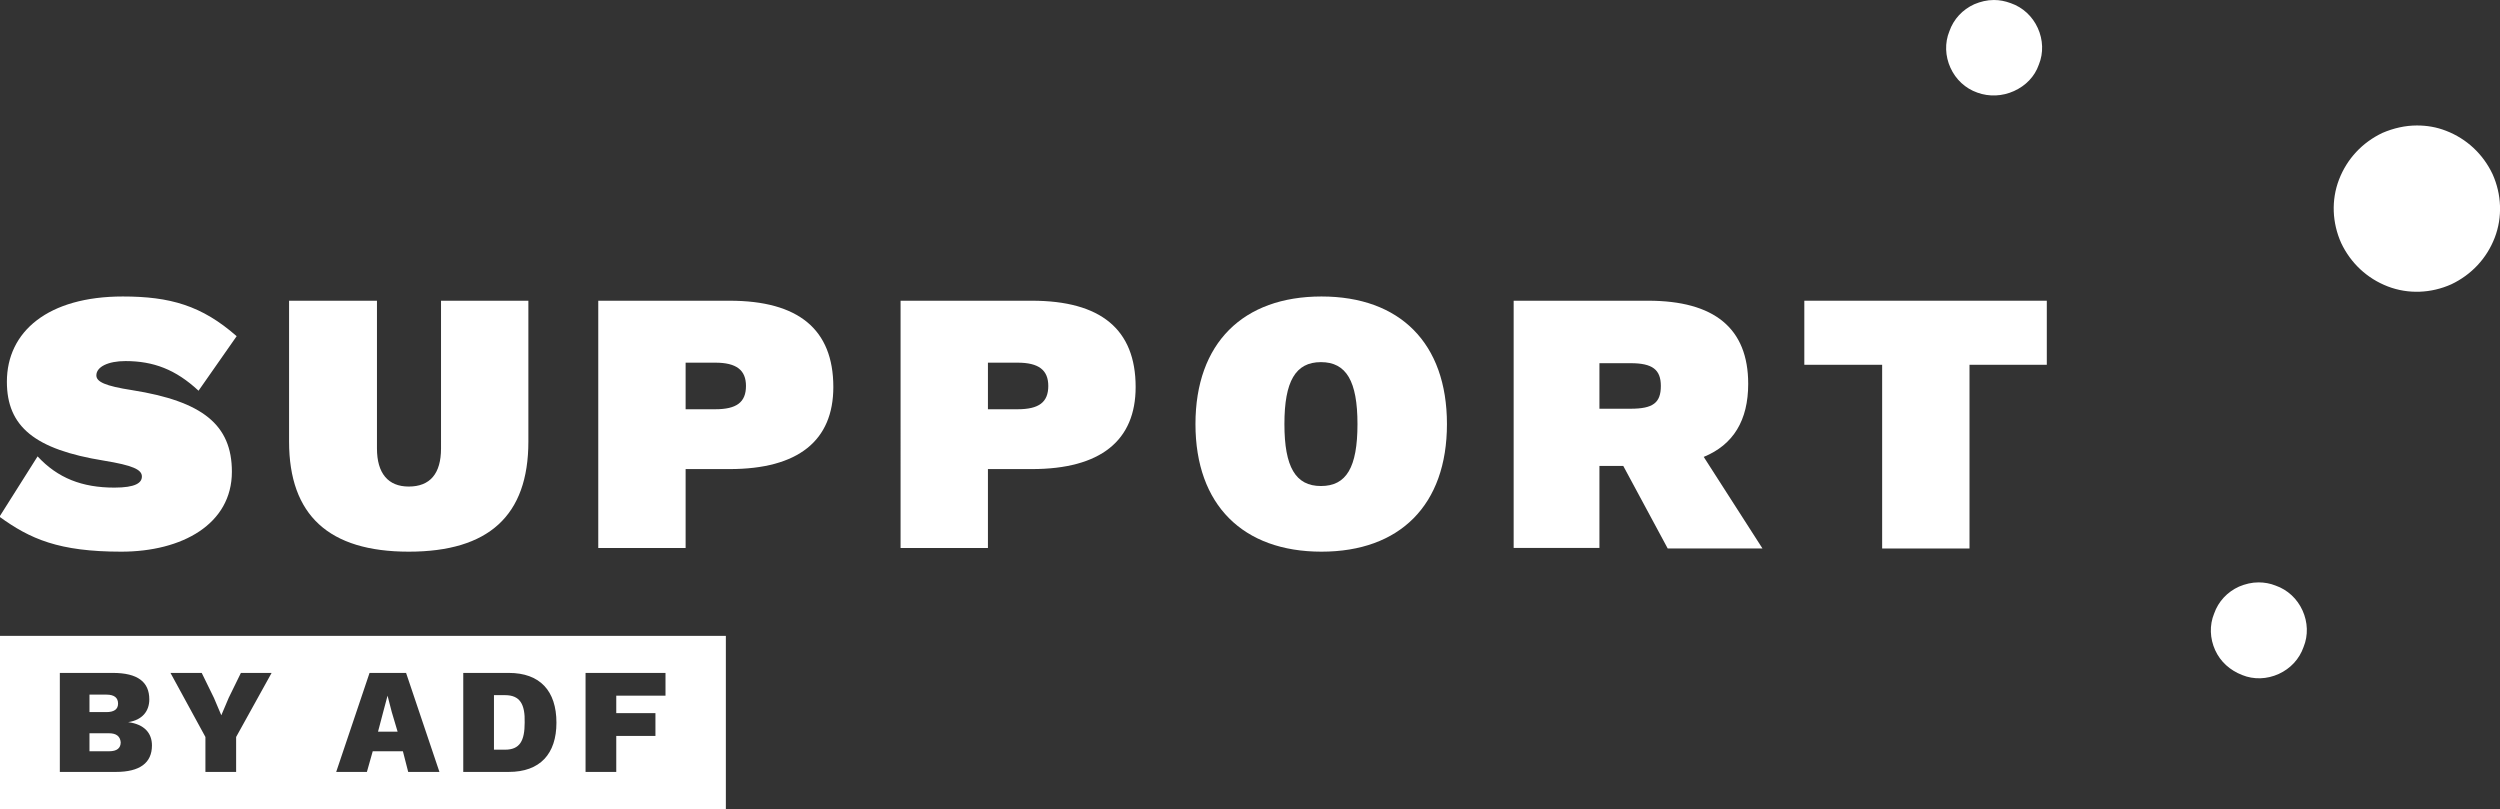
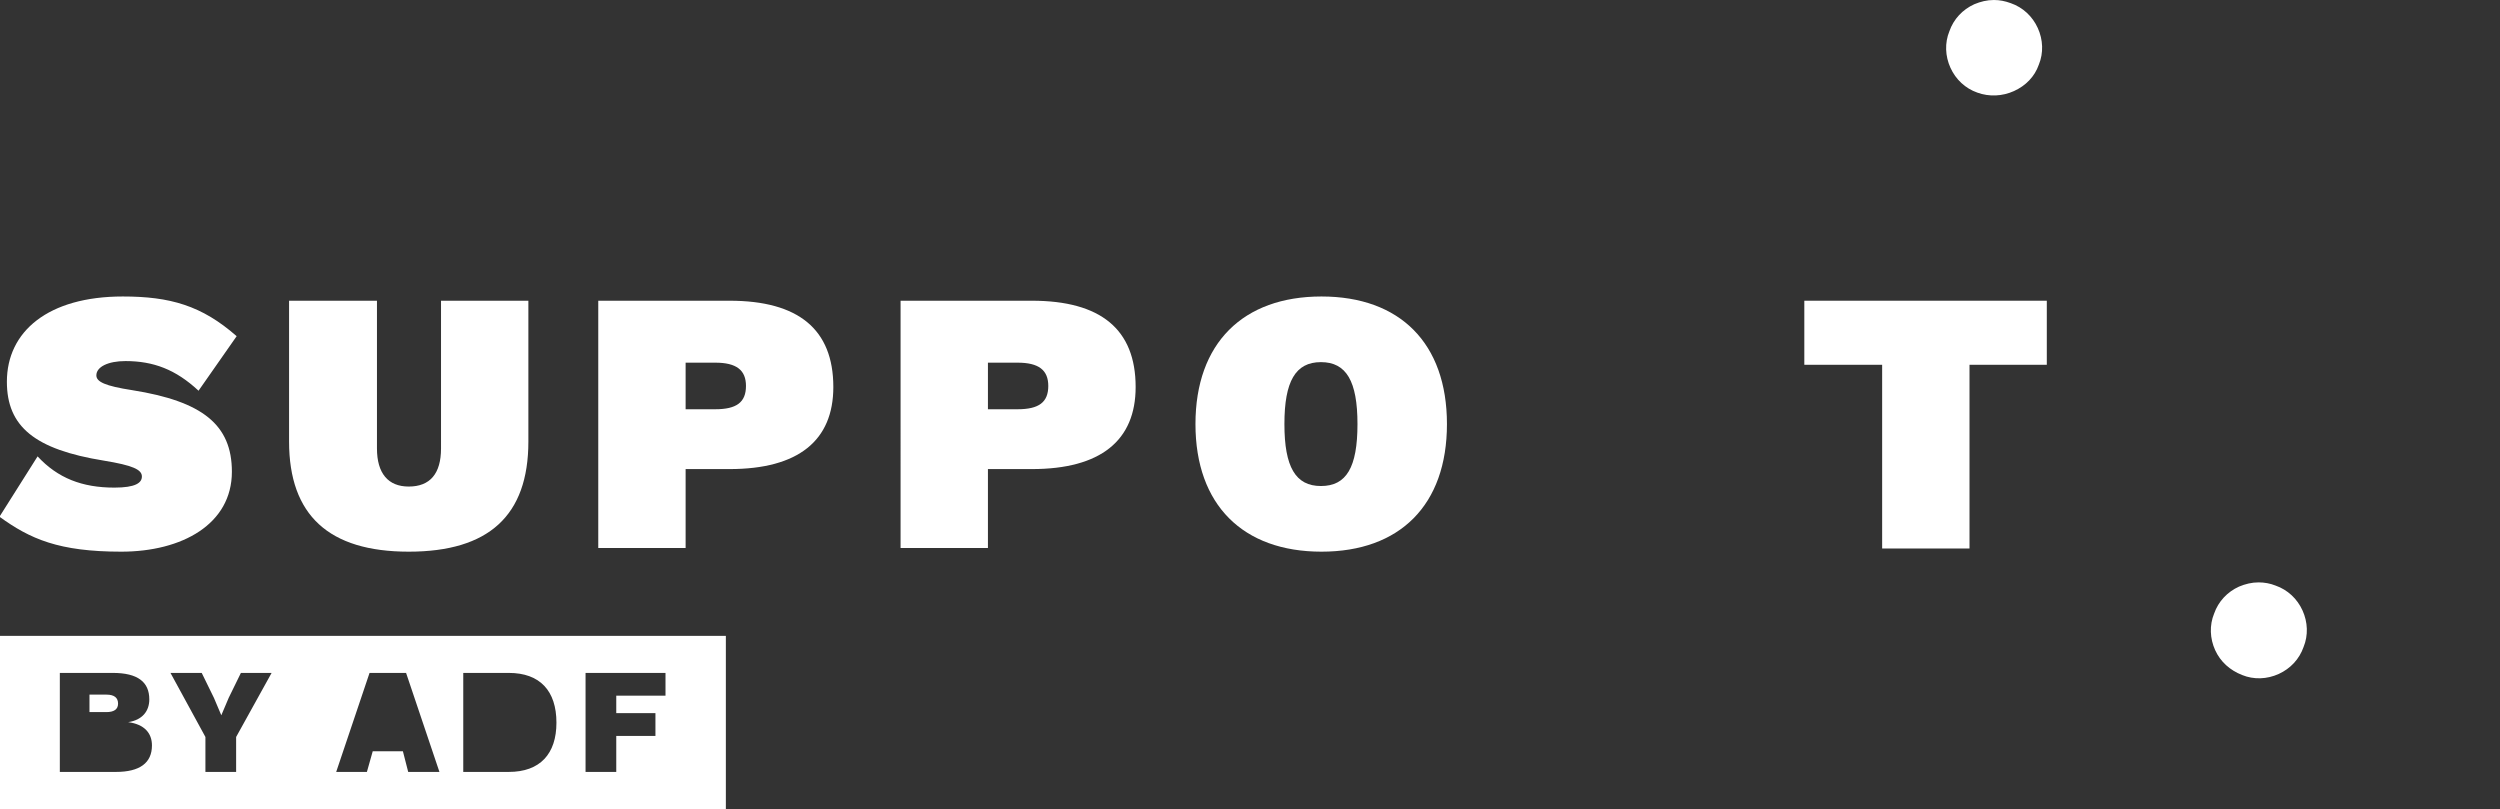
<svg xmlns="http://www.w3.org/2000/svg" version="1.1" id="Vrstva_1" x="0px" y="0px" viewBox="0 0 472.2 152.8" style="enable-background:new 0 0 472.2 152.8;" xml:space="preserve">
  <rect x="0" y="0" width="472.2" height="152.8" fill="#333333" stroke="none" />
  <style type="text/css">
	.st0{fill:#FFFFFF;}
</style>
  <g>
-     <path class="st0" d="M20.6,138.5h-3.7v3.4h3.7c1.5,0,2.2-0.6,2.2-1.7C22.7,139.1,22,138.5,20.6,138.5z" />
-     <polygon class="st0" points="73.2,131.4 73.2,131.4 72.4,134.4 71.4,138.2 75.1,138.2 74,134.5  " />
    <path class="st0" d="M22.3,132.9c0-1.1-0.7-1.7-2.2-1.7h-3.2v3.3h3.2C21.5,134.5,22.3,134,22.3,132.9z" />
    <path class="st0" d="M0,120.1v32.8h137.1v-32.8H0z M21.9,145.8H11.3v-18.7h10c4.7,0,6.9,1.7,6.9,5c0,2.2-1.3,3.9-4,4.3v0   c3.1,0.4,4.5,2.1,4.5,4.4C28.7,144.1,26.4,145.8,21.9,145.8z M44.6,139.2v6.6h-5.8v-6.6l-6.6-12.1h5.9l2.3,4.7l1.4,3.3l1.4-3.3   l2.3-4.7h5.8L44.6,139.2z M77.1,145.8l-1-3.9h-5.7l-1.1,3.9h-5.8l6.3-18.7h6.9l6.3,18.7H77.1z M96.1,145.8h-8.6v-18.7h8.6   c5.9,0,9,3.4,9,9.4C105.1,142.4,102,145.8,96.1,145.8z M125.7,131.4h-9.3v3.3h7.4v4.3h-7.4v6.8h-5.8v-18.7h15.1V131.4z" />
-     <path class="st0" d="M95.4,131.3h-2.1v10.3h2.1c2.8,0,3.7-1.7,3.7-5.1C99.2,133,98.2,131.3,95.4,131.3z" />
  </g>
  <g>
    <path class="st0" d="M379.8,0.6c2.3,0.8,4.1,2.5,5.1,4.7c1,2.2,1.1,4.7,0.2,6.9c-0.8,2.3-2.5,4-4.7,5c-2.2,1-4.7,1.1-6.9,0.3   c-2.3-0.8-4.1-2.5-5.1-4.7c-1-2.2-1.1-4.7-0.2-6.9c0.8-2.3,2.5-4.1,4.7-5.1c1.2-0.5,2.4-0.8,3.7-0.8C377.7,0,378.7,0.2,379.8,0.6" />
    <path class="st0" d="M434.9,115.3c1,2.2,1.1,4.7,0.2,6.9c-0.8,2.3-2.5,4.1-4.7,5.1c-2.2,1-4.7,1.1-6.9,0.2   c-2.3-0.9-4.1-2.5-5.1-4.7c-1-2.2-1.1-4.7-0.2-6.9c0.8-2.3,2.5-4.1,4.7-5.1c1.2-0.5,2.4-0.8,3.7-0.8c1.1,0,2.2,0.2,3.2,0.6   C432.1,111.4,433.9,113.1,434.9,115.3" />
-     <path class="st0" d="M471.2,44.9c-1.5,3.9-4.4,7-8.2,8.8c-3.8,1.7-8.1,1.9-12,0.4c-3.9-1.5-7-4.4-8.8-8.2c-1.7-3.8-1.9-8.1-0.4-12   c1.5-3.9,4.4-7,8.2-8.8c2.1-0.9,4.3-1.4,6.5-1.4c1.9,0,3.7,0.3,5.5,1c3.9,1.5,7,4.4,8.8,8.2C472.5,36.7,472.7,41,471.2,44.9" />
  </g>
  <g>
    <path class="st0" d="M44.7,63.5l-7.2,10.3c-4.3-4-8.5-5.6-13.8-5.6c-3.3,0-5.5,1.1-5.5,2.7c0,1.2,1.6,2,6.8,2.8   c13.2,2.1,18.8,6.5,18.8,15.4c0,9.9-9.4,15.1-20.9,15.1c-11.8,0-17.2-2.4-23-6.6l7.2-11.4c3.8,4.1,8.4,5.9,14.5,5.9   c4,0,5.2-0.9,5.2-2.1c0-1.3-1.7-2.1-7.2-3C6.6,84.9,1.3,80.6,1.3,72.1C1.3,62.6,9.1,56,23.2,56C32.1,56,38.1,57.7,44.7,63.5z" />
    <path class="st0" d="M99.8,83.4c0,14-7.5,20.8-22.6,20.8c-15.1,0-22.6-6.9-22.6-20.8V56.8h16.6v27.9c0,4.7,2.1,7.2,6,7.2   c4,0,6.1-2.4,6.1-7.2V56.8h16.5V83.4z" />
    <path class="st0" d="M157.4,73.1c0,10.1-6.6,15.5-19.6,15.5h-8.3v14.9H113V56.8h24.8C150.8,56.8,157.4,62.2,157.4,73.1z    M140.9,72.9c0-3-1.8-4.4-5.8-4.4h-5.6v8.8h5.6C139.1,77.3,140.9,76,140.9,72.9z" />
    <path class="st0" d="M214.5,73.1c0,10.1-6.6,15.5-19.6,15.5h-8.3v14.9h-16.5V56.8h24.8C207.9,56.8,214.5,62.2,214.5,73.1z    M198,72.9c0-3-1.8-4.4-5.8-4.4h-5.6v8.8h5.6C196.2,77.3,198,76,198,72.9z" />
    <path class="st0" d="M273.3,80.1c0,15.3-8.9,24.1-23.7,24.1c-14.8,0-23.8-8.8-23.8-24.1c0-15.3,9-24.1,23.8-24.1   C264.4,56,273.3,64.8,273.3,80.1z M242.6,80.1c0,8.1,2.1,11.7,6.9,11.7c4.8,0,6.9-3.5,6.9-11.7c0-8.1-2.1-11.7-6.9-11.7   C244.7,68.4,242.6,72,242.6,80.1z" />
-     <path class="st0" d="M306.6,88h-4.5v15.5h-16.2V56.8h25.4c12.5,0,18.9,5.2,18.9,15.7c0,6.9-2.8,11.5-8.4,13.8l11.1,17.3h-17.9   L306.6,88z M302.1,77.2h5.9c4.2,0,5.7-1.1,5.7-4.3c0-3.1-1.6-4.3-5.7-4.3h-5.9V77.2z" />
    <path class="st0" d="M386.6,68.9H372v34.7h-16.5V68.9h-14.7V56.8h45.8V68.9z" />
  </g>
</svg>